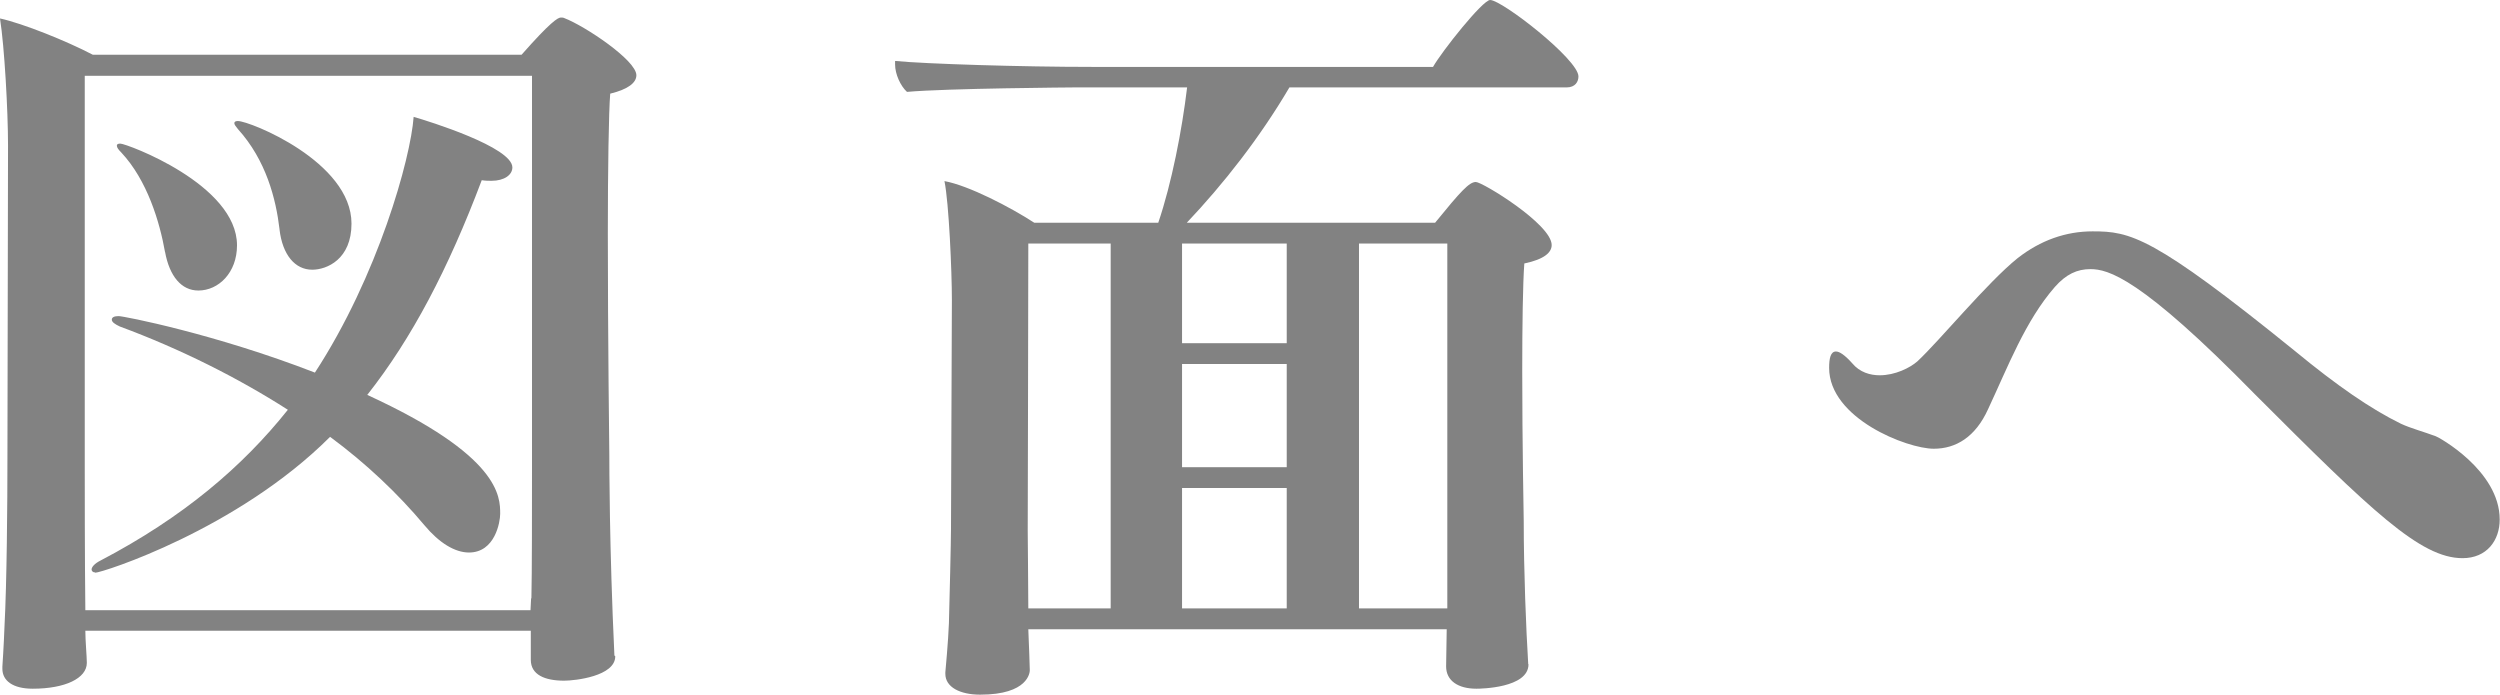
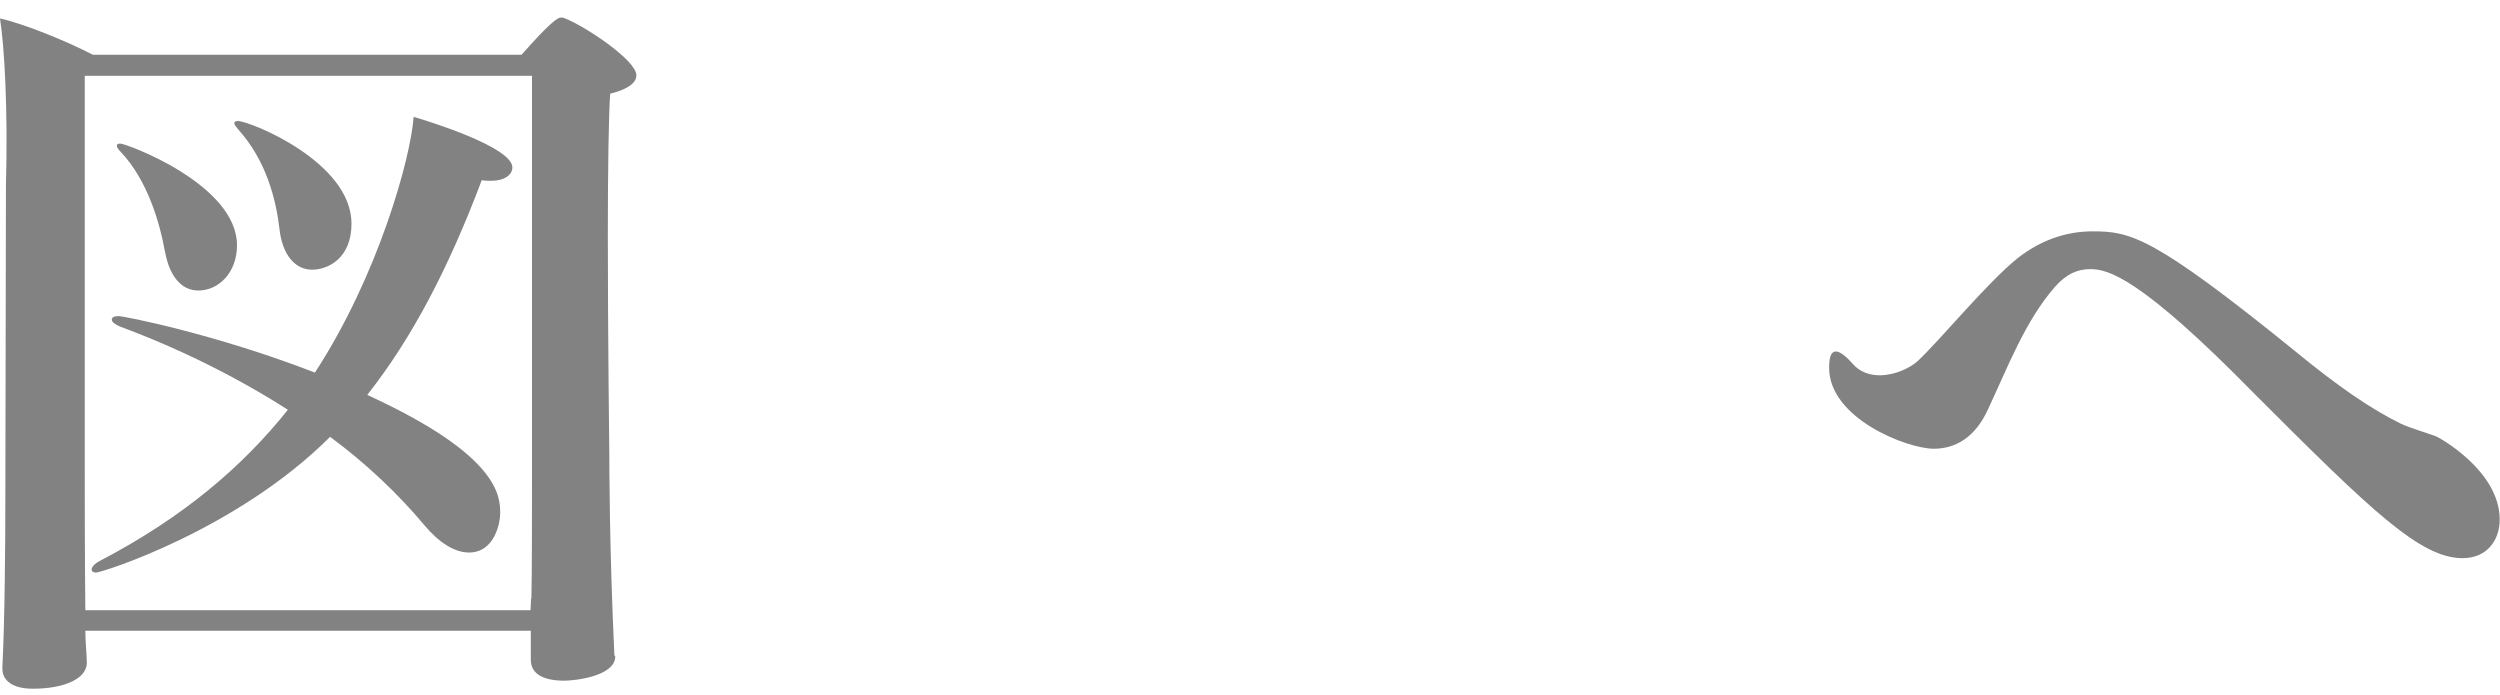
<svg xmlns="http://www.w3.org/2000/svg" id="_レイヤー_2" viewBox="0 0 84.07 23.37">
  <defs>
    <style>.cls-1{fill:#828282;}</style>
  </defs>
  <g id="other">
-     <path class="cls-1" d="m20.69,22.07c0,.67-1.35.82-1.72.82-.65,0-1.12-.2-1.12-.7v-.98H2.87c0,.33.05.88.05,1.08,0,.52-.73.87-1.82.87-.67,0-1.02-.27-1.02-.67v-.07s.05-.75.07-1.33c.08-1.5.1-4.17.1-5.7l.02-10.5C.27,3.72.15,1.57,0,.62c.77.17,2.22.75,3.12,1.22h14.42c.97-1.1,1.22-1.25,1.32-1.25.05,0,.08,0,.12.02.7.27,2.42,1.42,2.42,1.92,0,.25-.27.47-.88.62-.05.62-.08,2.55-.08,4.7,0,3.45.05,7.45.05,7.45,0,.25,0,3.1.17,6.72v.02Zm-2.82-1.95c.02-.77.02-3.17.02-4.22V2.55H2.85v13.2c0,.55,0,3.1.02,4.77h14.97l.02-.4Zm-14.67-.87c-.08,0-.12-.05-.12-.1,0-.08.1-.2.3-.3,2.77-1.45,4.77-3.15,6.3-5.07-1.67-1.07-3.62-2.05-5.65-2.8-.17-.08-.27-.15-.27-.23s.08-.12.23-.12c.17,0,3.25.6,6.6,1.9,2.12-3.25,3.22-7.2,3.32-8.6.52.15,3.32,1.02,3.32,1.7,0,.25-.27.45-.7.45-.1,0-.2,0-.33-.02-1.12,2.97-2.35,5.32-3.85,7.22,4.47,2.05,4.47,3.42,4.47,4,0,.27-.17,1.3-1.05,1.3-.47,0-1-.32-1.5-.92-.88-1.05-1.95-2.07-3.17-2.97-3.12,3.12-7.67,4.57-7.9,4.57Zm2.35-10.77c-.18-1.02-.6-2.42-1.47-3.35-.1-.1-.15-.17-.15-.23s.05-.07.12-.07c.2,0,3.92,1.37,3.92,3.42,0,.92-.62,1.52-1.3,1.52-.57,0-.97-.48-1.12-1.3Zm3.85-.77c-.12-1.02-.45-2.32-1.4-3.37-.08-.1-.12-.15-.12-.2s.05-.07.12-.07c.4,0,3.82,1.37,3.82,3.45,0,1.2-.83,1.55-1.32,1.55-.58,0-1-.5-1.1-1.35Z" />
-     <path class="cls-1" d="m51.4,22.34c0,.8-1.62.82-1.75.82-.62,0-1.02-.27-1.02-.75,0-.4.02-.85.02-1.25h-14.07c.02.48.05,1.27.05,1.38,0,.07-.05.82-1.67.82-.67,0-1.17-.25-1.17-.7v-.05s.1-1.07.12-1.65c.02-.75.07-2.75.07-3.17l.03-7.7c0-.97-.1-3.27-.25-4,.82.15,2.22.88,3.02,1.4h4.17c.45-1.32.8-3.12.97-4.55h-3.82s-4.27.03-5.6.15c-.22-.2-.4-.6-.4-.92v-.12c1.02.1,4.27.2,6.62.2h11.47c.3-.53,1.67-2.25,1.92-2.25.4,0,2.97,2,2.97,2.57,0,.17-.1.37-.4.37h-9.32c-1,1.7-2.22,3.25-3.45,4.55h8.35c.87-1.07,1.15-1.37,1.37-1.37s2.55,1.42,2.55,2.12c0,.25-.25.48-.92.62-.05.67-.07,2.1-.07,3.6,0,2.42.05,5.05.05,5.05,0,1.72.08,3.65.15,4.8v.02Zm-14.05-14.15h-2.77c0,1.72-.02,9.65-.02,9.65,0,.45.02,1.8.02,2.62h2.77v-12.27Zm5.92,0h-3.52v3.35h3.52v-3.35Zm0,4.05h-3.52v3.47h3.52v-3.47Zm0,4.17h-3.52v4.05h3.52v-4.05Zm5.4-8.22h-2.97v12.27h2.97v-12.27Z" />
+     <path class="cls-1" d="m20.69,22.07c0,.67-1.35.82-1.72.82-.65,0-1.12-.2-1.12-.7v-.98H2.87c0,.33.05.88.05,1.08,0,.52-.73.87-1.82.87-.67,0-1.02-.27-1.02-.67v-.07c.08-1.5.1-4.17.1-5.7l.02-10.5C.27,3.72.15,1.57,0,.62c.77.17,2.22.75,3.12,1.22h14.42c.97-1.1,1.22-1.25,1.32-1.25.05,0,.08,0,.12.02.7.27,2.42,1.42,2.42,1.92,0,.25-.27.47-.88.62-.05.62-.08,2.55-.08,4.7,0,3.45.05,7.45.05,7.45,0,.25,0,3.1.17,6.72v.02Zm-2.82-1.95c.02-.77.02-3.17.02-4.22V2.55H2.85v13.2c0,.55,0,3.1.02,4.77h14.97l.02-.4Zm-14.67-.87c-.08,0-.12-.05-.12-.1,0-.08.1-.2.3-.3,2.77-1.45,4.77-3.15,6.3-5.07-1.67-1.07-3.62-2.05-5.65-2.8-.17-.08-.27-.15-.27-.23s.08-.12.23-.12c.17,0,3.25.6,6.6,1.9,2.12-3.25,3.22-7.2,3.32-8.6.52.15,3.32,1.02,3.32,1.7,0,.25-.27.45-.7.45-.1,0-.2,0-.33-.02-1.12,2.97-2.35,5.32-3.85,7.22,4.47,2.05,4.47,3.42,4.47,4,0,.27-.17,1.3-1.05,1.3-.47,0-1-.32-1.5-.92-.88-1.05-1.95-2.07-3.17-2.97-3.12,3.12-7.67,4.57-7.9,4.57Zm2.35-10.77c-.18-1.02-.6-2.42-1.47-3.35-.1-.1-.15-.17-.15-.23s.05-.07.12-.07c.2,0,3.92,1.37,3.92,3.42,0,.92-.62,1.52-1.3,1.52-.57,0-.97-.48-1.12-1.3Zm3.85-.77c-.12-1.02-.45-2.32-1.4-3.37-.08-.1-.12-.15-.12-.2s.05-.07.12-.07c.4,0,3.82,1.37,3.82,3.45,0,1.2-.83,1.55-1.32,1.55-.58,0-1-.5-1.1-1.35Z" />
    <path class="cls-1" d="m70.3,9.05c-.45,0-.82.17-1.2.6-1,1.15-1.57,2.67-2.25,4.12-.42.92-1.07,1.32-1.82,1.32-.9,0-3.52-1.02-3.52-2.72,0-.32.05-.55.23-.55.12,0,.3.12.55.4.25.3.6.4.92.4.52,0,1.02-.25,1.27-.47.75-.7,2.35-2.65,3.37-3.47.77-.6,1.62-.9,2.52-.9,1.27,0,2.02.15,6.8,4.02,1.42,1.17,2.55,1.95,3.57,2.45.32.15.77.27,1.17.42.08.02,2.15,1.15,2.15,2.8,0,.7-.43,1.3-1.25,1.3-1.42,0-3.07-1.6-6.97-5.5-3.87-3.95-4.95-4.22-5.55-4.22Z" />
  </g>
</svg>